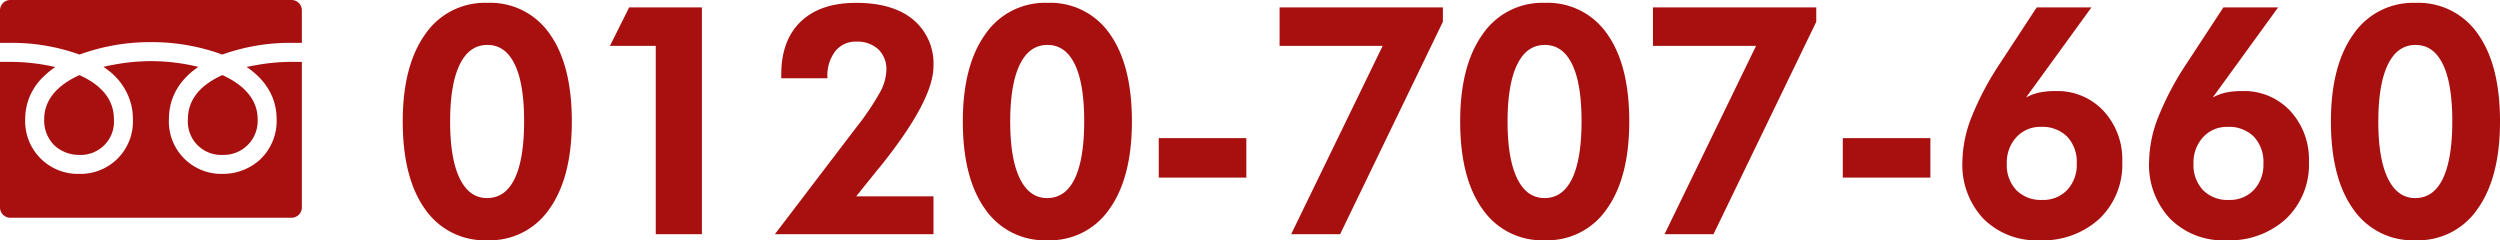
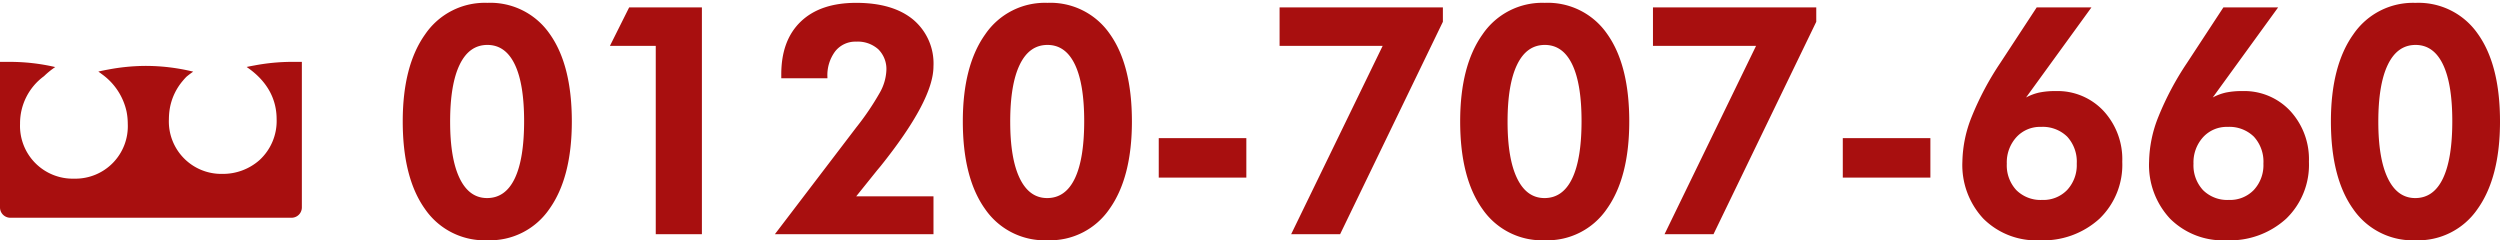
<svg xmlns="http://www.w3.org/2000/svg" width="405.816" height="39.006" viewBox="0 0 405.816 39.006">
  <g transform="translate(-689 -7342.984)">
    <path d="M-315.178-18.307q0,9.09-3.631,14.193a11.683,11.683,0,0,1-10.08,5.1,11.726,11.726,0,0,1-10.118-5.065q-3.618-5.065-3.618-14.231,0-9.039,3.644-14.143a11.715,11.715,0,0,1,10.093-5.1,11.7,11.7,0,0,1,10.118,5.04Q-315.178-27.473-315.178-18.307Zm-19.754.051q0,5.992,1.549,9.191t4.443,3.2q2.971,0,4.494-3.174t1.523-9.318q0-6.068-1.523-9.217t-4.443-3.148q-2.945,0-4.494,3.2T-334.932-18.256ZM-301.554,0V-30.57h-7.439l3.123-6.246h11.807V0Zm45.083-6.145V0h-25.746l13.2-17.316a43.358,43.358,0,0,0,3.821-5.637,8.03,8.03,0,0,0,1.079-3.631,4.506,4.506,0,0,0-1.308-3.428,5,5,0,0,0-3.593-1.244,4.159,4.159,0,0,0-3.4,1.562,6.465,6.465,0,0,0-1.27,4.2v.178h-7.49v-.635q0-5.535,3.174-8.569t8.988-3.034q5.941,0,9.242,2.717a9.287,9.287,0,0,1,3.3,7.592q0,5.484-8.582,16.2l-.533.635-3.428,4.266Zm32.21-12.162q0,9.09-3.631,14.193a11.683,11.683,0,0,1-10.08,5.1,11.726,11.726,0,0,1-10.118-5.065q-3.618-5.065-3.618-14.231,0-9.039,3.644-14.143a11.715,11.715,0,0,1,10.093-5.1,11.7,11.7,0,0,1,10.118,5.04Q-224.262-27.473-224.262-18.307Zm-19.754.051q0,5.992,1.549,9.191t4.443,3.2q2.971,0,4.494-3.174t1.523-9.318q0-6.068-1.523-9.217t-4.443-3.148q-2.945,0-4.494,3.2T-244.016-18.256Zm24.11,9.064v-6.4h14.219v6.4ZM-198.411,0l14.854-30.57H-200.29v-6.246h26.508v2.336L-190.464,0Zm54.883-18.307q0,9.09-3.631,14.193a11.683,11.683,0,0,1-10.08,5.1,11.726,11.726,0,0,1-10.118-5.065q-3.618-5.065-3.618-14.231,0-9.039,3.644-14.143a11.715,11.715,0,0,1,10.093-5.1,11.7,11.7,0,0,1,10.118,5.04Q-143.528-27.473-143.528-18.307Zm-19.754.051q0,5.992,1.549,9.191t4.443,3.2q2.971,0,4.494-3.174t1.523-9.318q0-6.068-1.523-9.217t-4.443-3.148q-2.945,0-4.494,3.2T-163.282-18.256ZM-137.8,0l14.854-30.57H-139.68v-6.246h26.508v2.336L-129.854,0Zm28.934-9.191v-6.4h14.219v6.4Zm26.624-2.26a5.9,5.9,0,0,0,1.549,4.3A5.585,5.585,0,0,0-76.5-5.561a5.355,5.355,0,0,0,4.063-1.625,5.927,5.927,0,0,0,1.549-4.266,6,6,0,0,0-1.549-4.38,5.686,5.686,0,0,0-4.266-1.587,5.183,5.183,0,0,0-3.986,1.676A6.073,6.073,0,0,0-82.243-11.451Zm3.123-10.74a8.273,8.273,0,0,1,2.133-.8,12.573,12.573,0,0,1,2.666-.241,10.211,10.211,0,0,1,7.782,3.225A11.559,11.559,0,0,1-63.5-11.756,12.147,12.147,0,0,1-67.2-2.514,13.567,13.567,0,0,1-76.937.99a12.13,12.13,0,0,1-9.1-3.5,12.744,12.744,0,0,1-3.415-9.293,20.4,20.4,0,0,1,1.511-7.262,47.69,47.69,0,0,1,4.659-8.76l5.891-8.988h8.887Zm27.182,10.74a5.9,5.9,0,0,0,1.549,4.3A5.585,5.585,0,0,0-46.2-5.561a5.355,5.355,0,0,0,4.063-1.625,5.927,5.927,0,0,0,1.549-4.266,6,6,0,0,0-1.549-4.38A5.686,5.686,0,0,0-46.4-17.418a5.183,5.183,0,0,0-3.986,1.676A6.073,6.073,0,0,0-51.938-11.451Zm3.123-10.74a8.274,8.274,0,0,1,2.133-.8,12.573,12.573,0,0,1,2.666-.241,10.211,10.211,0,0,1,7.782,3.225A11.559,11.559,0,0,1-33.2-11.756a12.147,12.147,0,0,1-3.694,9.242A13.567,13.567,0,0,1-46.631.99a12.13,12.13,0,0,1-9.1-3.5,12.744,12.744,0,0,1-3.415-9.293,20.4,20.4,0,0,1,1.511-7.262,47.69,47.69,0,0,1,4.659-8.76l5.891-8.988H-38.2Zm46.631,3.885q0,9.09-3.631,14.193A11.683,11.683,0,0,1-15.895.99,11.726,11.726,0,0,1-26.013-4.075q-3.618-5.065-3.618-14.231,0-9.039,3.644-14.143a11.715,11.715,0,0,1,10.093-5.1,11.7,11.7,0,0,1,10.118,5.04Q-2.184-27.473-2.184-18.307Zm-19.754.051q0,5.992,1.549,9.191t4.443,3.2q2.971,0,4.494-3.174t1.523-9.318q0-6.068-1.523-9.217t-4.443-3.148q-2.945,0-4.494,3.2T-21.937-18.256Z" transform="translate(1097 7381)" fill="#a80f0f" />
    <g transform="translate(689 7378.233)">
-       <path d="M318.75,99.262a5.4,5.4,0,0,0,5.609,5.8,5.513,5.513,0,0,0,5.707-5.8c0-3.344-2.427-5.658-5.72-7.155l-.09.041C320.6,93.816,318.75,96.21,318.75,99.262Z" transform="translate(-288.245 -115.168)" fill="#a80f0f" />
-       <path d="M75,99.261a5.664,5.664,0,0,0,1.759,4.355,5.936,5.936,0,0,0,3.948,1.448,5.4,5.4,0,0,0,5.609-5.8c0-3.051-1.852-5.445-5.506-7.114l-.09-.041C77.431,93.6,75,95.916,75,99.261Z" transform="translate(-67.826 -115.167)" fill="#a80f0f" />
-       <path d="M49,68.581h0v-.015H47.457a33,33,0,0,0-6.2.59c-.405.075-.814.147-1.206.236l.011.008-.02,0c3.193,2.168,4.862,5.054,4.862,8.462a8.61,8.61,0,0,1-2.778,6.646,8.934,8.934,0,0,1-6.015,2.242,8.508,8.508,0,0,1-8.694-8.888c0-.187.008-.371.018-.554,0-.072.007-.144.013-.216a9.882,9.882,0,0,1,.152-1.154c0-.025.009-.05.014-.076a9.431,9.431,0,0,1,2.03-4.188c.074-.089.148-.179.226-.267q.191-.216.394-.424c.232-.234.473-.463.734-.684.034-.03.067-.061.1-.09q.51-.424,1.087-.818l-.013,0,.017-.012a32.8,32.8,0,0,0-7.693-.932,33.141,33.141,0,0,0-6.059.585c-.552.1-1.1.21-1.625.335l.011.008-.02,0c.165.113.325.23.483.348l.11.084a10.1,10.1,0,0,1,3.984,6.058l.012.063a9.9,9.9,0,0,1,.153,1.166c.005.07.009.14.012.21.01.184.018.369.018.558a8.508,8.508,0,0,1-8.694,8.888,8.558,8.558,0,0,1-8.792-8.888A9.475,9.475,0,0,1,7.14,70.891a12.977,12.977,0,0,1,1.811-1.472l-.013,0,.016-.012a32.477,32.477,0,0,0-7.412-.839H0V92.194A1.676,1.676,0,0,0,1.676,93.87H47.324A1.676,1.676,0,0,0,49,92.194V68.581Z" transform="translate(0 -93.773)" fill="#a80f0f" />
-       <path d="M12.914-26.393A33.275,33.275,0,0,1,24.5-28.41a33.278,33.278,0,0,1,11.586,2.017,32.566,32.566,0,0,1,11.372-1.9H49v-5.28a1.676,1.676,0,0,0-1.676-1.676H1.676A1.676,1.676,0,0,0,0-33.573v5.28H1.542A32.572,32.572,0,0,1,12.914-26.393Z" fill="#a80f0f" />
+       <path d="M49,68.581h0v-.015H47.457a33,33,0,0,0-6.2.59c-.405.075-.814.147-1.206.236l.011.008-.02,0c3.193,2.168,4.862,5.054,4.862,8.462a8.61,8.61,0,0,1-2.778,6.646,8.934,8.934,0,0,1-6.015,2.242,8.508,8.508,0,0,1-8.694-8.888c0-.187.008-.371.018-.554,0-.072.007-.144.013-.216a9.882,9.882,0,0,1,.152-1.154c0-.025.009-.05.014-.076a9.431,9.431,0,0,1,2.03-4.188c.074-.089.148-.179.226-.267q.191-.216.394-.424q.51-.424,1.087-.818l-.013,0,.017-.012a32.8,32.8,0,0,0-7.693-.932,33.141,33.141,0,0,0-6.059.585c-.552.1-1.1.21-1.625.335l.011.008-.02,0c.165.113.325.23.483.348l.11.084a10.1,10.1,0,0,1,3.984,6.058l.012.063a9.9,9.9,0,0,1,.153,1.166c.005.07.009.14.012.21.01.184.018.369.018.558a8.508,8.508,0,0,1-8.694,8.888,8.558,8.558,0,0,1-8.792-8.888A9.475,9.475,0,0,1,7.14,70.891a12.977,12.977,0,0,1,1.811-1.472l-.013,0,.016-.012a32.477,32.477,0,0,0-7.412-.839H0V92.194A1.676,1.676,0,0,0,1.676,93.87H47.324A1.676,1.676,0,0,0,49,92.194V68.581Z" transform="translate(0 -93.773)" fill="#a80f0f" />
    </g>
  </g>
</svg>